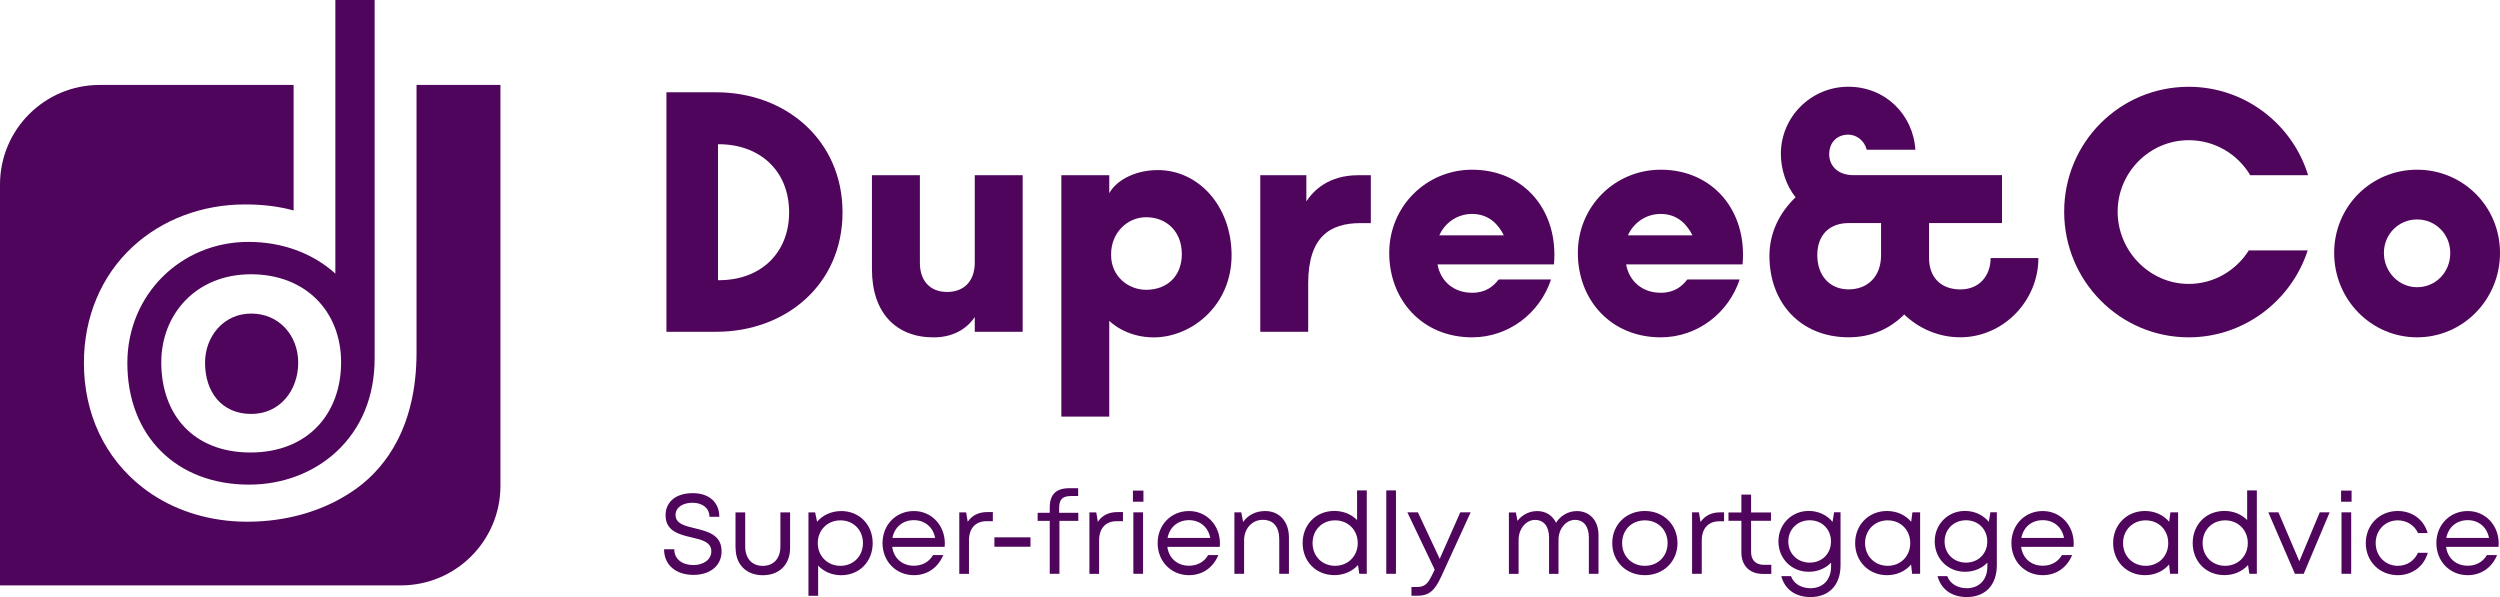
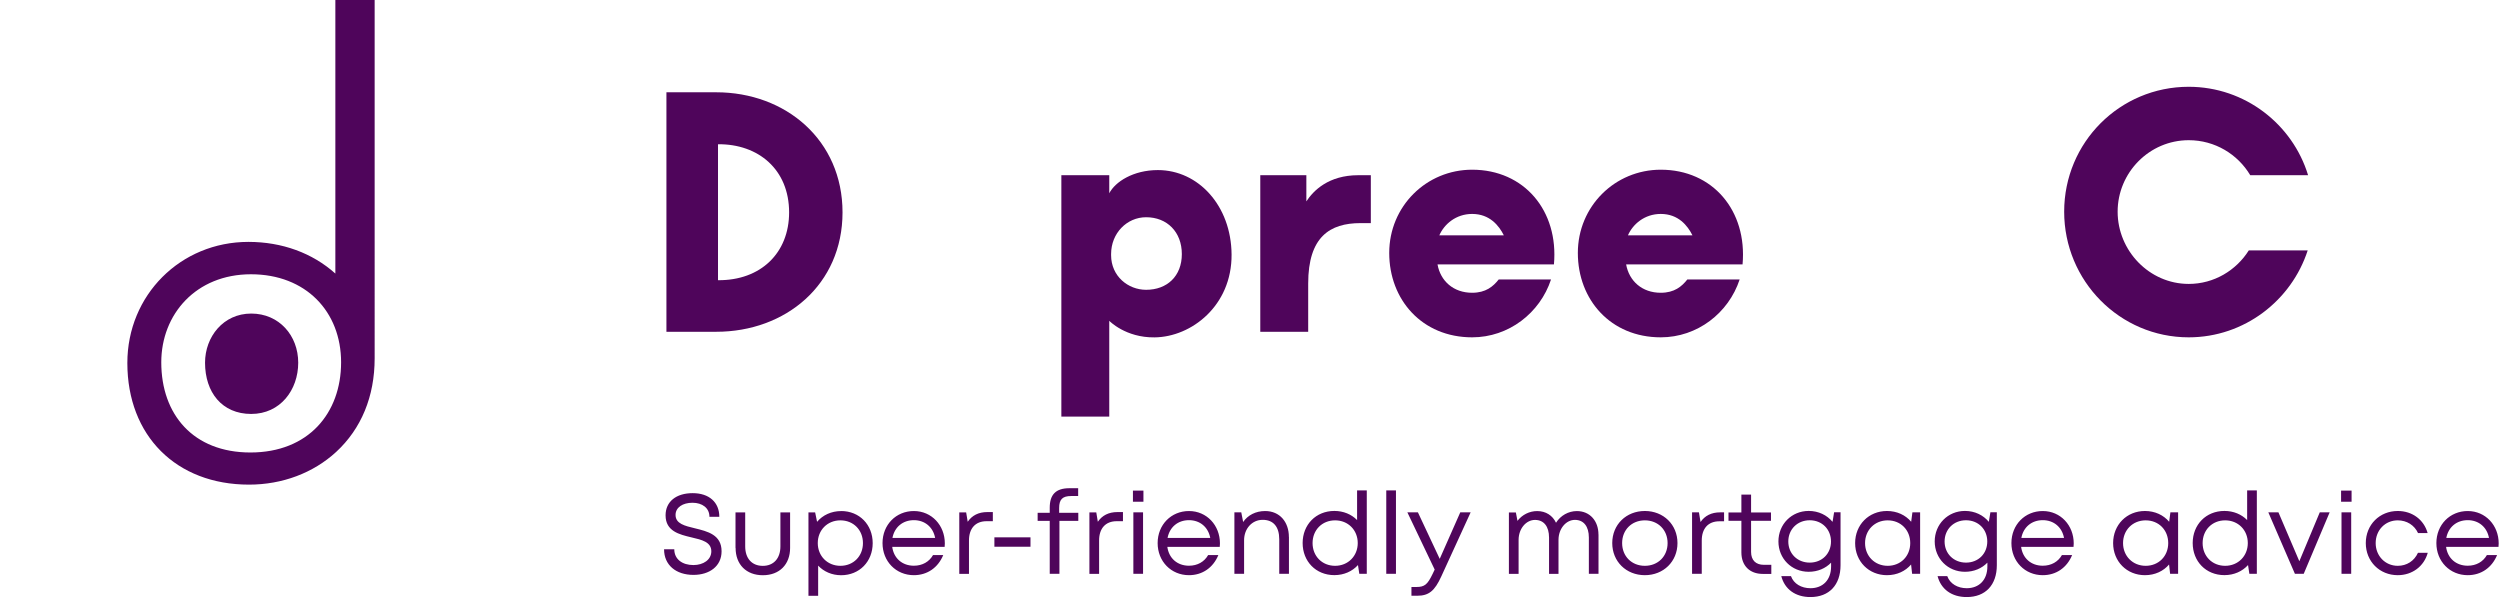
<svg xmlns="http://www.w3.org/2000/svg" id="Layer_1" viewBox="0 0 531.23 126.89">
  <defs>
    <style>.cls-1{fill:#4f055b;}</style>
  </defs>
  <g>
-     <path class="cls-1" d="M88.51,18.05v56.85c0,15.63-6.45,24.27-12.59,28.77-5.55,4.07-12.49,6.51-20.07,7.07-1.09,.08-2.19,.12-3.28,.12s-2.13-.04-3.18-.12c-7.17-.56-13.74-3.01-19.02-7.1-8.09-6.27-12.54-15.7-12.54-26.55,0-9.69,3.66-18.43,10.3-24.6,6.29-5.84,14.8-9.05,23.96-9.05,3.79,0,7.17,.42,10.3,1.28V18.05H21.16C9.48,18.05,0,27.52,0,39.21V124.39H85.18c11.69,0,21.16-9.48,21.16-21.16V18.05h-17.83Z" />
    <path class="cls-1" d="M71.26,0V58.13c-4.86-4.36-11.32-6.73-18.47-6.73-14.43,0-25.73,11.3-25.73,25.73,0,15.47,10.39,25.85,25.85,25.85,7.07,0,13.65-2.47,18.51-6.94,5.36-4.94,8.19-11.81,8.19-19.89V0h-8.36Zm-18.05,96.15c-12.13,0-18.94-8.05-18.94-19.16,0-10.2,7.37-18.71,19.05-18.71s19.16,7.94,19.16,18.71-6.91,19.16-19.28,19.16Z" />
    <path class="cls-1" d="M53.38,87.96c-6.21,0-9.81-4.59-9.81-10.89,0-5.49,3.87-10.44,9.81-10.44s9.99,4.68,9.99,10.44-3.78,10.89-9.99,10.89h0Z" />
  </g>
  <g>
    <g>
      <path class="cls-1" d="M141.61,70.5V19.61h10.57c14.8,0,26.85,10.18,26.85,25.52s-12.06,25.37-26.85,25.37h-10.57Zm10.96-10.96c9.08,.08,15.11-5.79,15.11-14.41,0-9.08-6.5-14.56-15.11-14.48v28.89Z" />
-       <path class="cls-1" d="M185.29,37.23h10.18v18.63c0,3.76,2.11,6.18,5.79,6.18s5.87-2.43,5.87-6.18v-18.63h10.18v33.28h-10.18v-3.13c-1.17,1.72-3.76,4.31-8.77,4.31-7.91,0-13.08-5.17-13.08-14.48v-19.97Z" />
      <path class="cls-1" d="M225.53,37.23h10.18v3.84c1.25-2.43,5.09-4.93,10.33-4.93,8.61,0,15.58,7.59,15.66,17.93,.08,10.88-8.53,17.54-16.36,17.62-6.19,.08-9.63-3.52-9.63-3.52v20.36h-10.18V37.23Zm10.57,16.76v.23c0,4.46,3.6,7.36,7.44,7.36,4.46,0,7.59-2.9,7.59-7.59s-3.13-7.83-7.59-7.83c-4.07,0-7.44,3.37-7.44,7.83Z" />
-       <path class="cls-1" d="M291.29,37.23v10.18h-2.19c-6.5,0-11.12,2.9-11.12,12.84v10.26h-10.18V37.23h9.79v5.56c1.49-2.27,4.7-5.56,11.04-5.56h2.66Z" />
+       <path class="cls-1" d="M291.29,37.23v10.18h-2.19c-6.5,0-11.12,2.9-11.12,12.84v10.26h-10.18V37.23h9.79v5.56c1.49-2.27,4.7-5.56,11.04-5.56h2.66" />
      <path class="cls-1" d="M330.2,56.18h-24.74c.63,3.52,3.37,6.03,7.36,6.03,2.9,0,4.46-1.33,5.64-2.82h11.12c-2.35,7.13-9,12.29-16.76,12.29-10.65,0-17.62-7.99-17.62-17.93s7.91-17.69,17.62-17.69c11.04,0,18.4,8.69,17.38,20.12Zm-10.65-6.18c-1.02-2.04-2.98-4.54-6.73-4.54-3.45,0-5.95,2.19-6.97,4.54h13.7Z" />
      <path class="cls-1" d="M370.28,56.18h-24.74c.63,3.52,3.37,6.03,7.36,6.03,2.9,0,4.46-1.33,5.64-2.82h11.12c-2.35,7.13-9,12.29-16.76,12.29-10.65,0-17.62-7.99-17.62-17.93s7.91-17.69,17.62-17.69c11.04,0,18.4,8.69,17.38,20.12Zm-10.65-6.18c-1.02-2.04-2.98-4.54-6.73-4.54-3.45,0-5.95,2.19-6.97,4.54h13.7Z" />
-       <path class="cls-1" d="M433.14,54.84c0,9.16-7.52,16.83-16.6,16.83-4.62,0-8.85-1.88-11.9-4.85-2.98,2.97-6.89,4.85-11.82,4.85-10.26,0-16.83-7.36-16.83-17.3,0-4.86,2.11-9.16,5.56-12.45-1.96-2.43-3.13-5.87-3.13-9.24,0-7.83,6.42-14.25,14.33-14.25s13.78,5.95,14.25,13.39h-10.33c-.47-1.88-2.11-3.21-3.91-3.21-2.35,0-3.99,1.57-4.07,3.99-.08,2.51,1.72,4.62,5.17,4.62h31.55v10.18h-15.5v7.44c0,4.15,2.58,6.66,6.66,6.66s6.42-2.97,6.42-6.66h10.18Zm-33.43-.63v-6.81h-6.89c-4.07,0-6.66,2.51-6.66,6.81s2.58,7.28,6.66,7.28c3.84,0,6.89-2.51,6.89-7.28Z" />
      <path class="cls-1" d="M490.37,53.2c-3.45,10.65-13.47,18.48-25.29,18.48-14.64,0-26.46-11.98-26.46-26.7s11.82-26.54,26.46-26.54c11.98,0,22.08,7.99,25.37,18.79h-12.29c-2.66-4.46-7.52-7.44-13.07-7.44-8.38,0-15.11,6.89-15.11,15.19s6.73,15.35,15.11,15.35c5.4,0,10.1-2.9,12.76-7.12h12.53Z" />
-       <path class="cls-1" d="M531.23,53.75c0,9.94-7.91,17.93-17.62,17.93s-17.62-7.99-17.62-17.93,7.91-17.69,17.62-17.69,17.62,7.75,17.62,17.69Zm-10.57,0c0-3.99-3.13-7.12-7.05-7.12s-7.05,3.13-7.05,7.12,3.13,7.28,7.05,7.28,7.05-3.13,7.05-7.28Z" />
    </g>
    <path class="cls-1" d="M141.11,116.72h2.17c0,2.11,1.71,3.35,4.06,3.35,2.12,0,3.81-1.13,3.81-2.92,0-1.98-2.01-2.45-4.21-2.96-2.61-.62-5.51-1.32-5.51-4.69,0-2.92,2.26-4.71,5.76-4.71s5.66,1.95,5.66,5.02h-2.1c0-1.88-1.54-2.98-3.6-2.98s-3.6,.98-3.6,2.59c0,1.86,1.95,2.32,4.12,2.84,2.66,.65,5.66,1.36,5.66,4.88,0,3.2-2.6,5.02-5.97,5.02-3.73,0-6.25-2.1-6.25-5.43Zm15.18-.29v-7.55h2.06v7.22c0,2.57,1.43,4.14,3.74,4.14s3.74-1.59,3.74-4.14v-7.22h2.06v7.55c0,3.51-2.26,5.8-5.79,5.8s-5.79-2.29-5.79-5.8Zm22.44-7.84c3.89,0,6.71,2.9,6.71,6.82s-2.82,6.82-6.71,6.82c-1.96,0-3.68-.77-4.88-2.04v6.41h-2.06v-17.72h1.42l.41,2c1.21-1.42,3.02-2.28,5.11-2.28h0Zm-.15,11.64c2.77,0,4.79-2.05,4.79-4.83s-2.02-4.83-4.79-4.83-4.81,2.08-4.81,4.83,2.05,4.83,4.81,4.83h0Zm22.15-4.03h-11.14c.32,2.42,2.12,4.01,4.6,4.01,1.81,0,3.26-.84,4.07-2.26h2.17c-1.11,2.69-3.4,4.27-6.24,4.27-3.79,0-6.66-2.93-6.66-6.82s2.87-6.81,6.66-6.81,6.58,3.05,6.58,6.87c0,.25-.02,.5-.04,.74Zm-6.54-5.67c-2.37,0-4.12,1.49-4.55,3.77h9.07c-.44-2.32-2.21-3.77-4.52-3.77h0Zm16.78-1.73v1.95h-1.33c-2.39,0-3.74,1.55-3.74,4.09v7.1h-2.06v-13.06h1.46l.33,1.99c.92-1.34,2.29-2.06,4.17-2.06h1.16Zm.33,5.38h7.67v1.99h-7.67v-1.99Zm17.82-3.5h-4v11.25h-2.06v-11.25h-2.57v-1.72h2.57v-1.06c0-2.79,1.27-4.16,4.19-4.16h1.85v1.66h-1.47c-1.85,0-2.57,.7-2.57,2.55v1.02h4.07v1.72Zm9.5-1.88v1.95h-1.33c-2.39,0-3.74,1.55-3.74,4.09v7.1h-2.06v-13.06h1.46l.33,1.99c.92-1.34,2.29-2.06,4.17-2.06h1.16Zm2.12-4.55h2.23v2.36h-2.23v-2.36Zm.09,4.62h2.06v13.06h-2.06v-13.06Zm18.36,7.33h-11.14c.32,2.42,2.12,4.01,4.6,4.01,1.81,0,3.26-.84,4.07-2.26h2.17c-1.11,2.69-3.4,4.27-6.24,4.27-3.79,0-6.66-2.93-6.66-6.82s2.87-6.81,6.66-6.81,6.58,3.05,6.58,6.87c0,.25-.02,.5-.04,.74Zm-6.54-5.67c-2.37,0-4.12,1.49-4.55,3.77h9.07c-.44-2.32-2.21-3.77-4.52-3.77h0Zm21.24,3.58v7.82h-2.06v-7.34c0-2.65-1.24-4.13-3.52-4.13s-3.95,1.89-3.95,4.34v7.13h-2.06v-13.06h1.46l.4,2.05c.99-1.45,2.66-2.33,4.68-2.33,3.1,0,5.04,2.33,5.04,5.52Zm16.54-9.9v17.72h-1.59l-.28-1.86c-1.21,1.33-2.97,2.14-5.02,2.14-3.93,0-6.74-2.93-6.74-6.82s2.81-6.82,6.74-6.82c1.94,0,3.63,.72,4.83,1.94v-6.31h2.06Zm-1.92,11.19c0-2.76-2.04-4.83-4.81-4.83s-4.79,2.05-4.79,4.83,2.03,4.83,4.79,4.83,4.81-2.09,4.81-4.83Zm6.06-11.19h2.06v17.72h-2.06v-17.72Zm17.93,4.66l-6.23,13.6c-1.41,3.09-2.65,4.12-5.12,4.12h-1.23v-1.86h1.05c1.75,0,2.36-.53,3.42-2.72l.47-.98-5.81-12.17h2.24l4.64,9.89,4.37-9.89h2.19Zm27.17,4.71v8.35h-2.05v-7.71c0-2.35-1.09-3.75-2.96-3.75s-3.48,1.84-3.49,4.23v7.24h-2.01v-7.71c0-2.35-1.09-3.75-2.98-3.75s-3.48,1.84-3.49,4.23v7.24h-2.06v-13.06h1.48l.34,1.79c1-1.3,2.53-2.08,4.19-2.08,1.85,0,3.28,.95,4,2.48,.97-1.53,2.63-2.48,4.43-2.48,2.76,0,4.59,2.08,4.59,4.99Zm2.92,1.82c0-3.94,2.97-6.82,6.93-6.82s6.93,2.9,6.93,6.82-2.97,6.82-6.93,6.82-6.93-2.9-6.93-6.82Zm6.93,4.83c2.8,0,4.83-2.03,4.83-4.83s-2.03-4.83-4.83-4.83-4.83,2.03-4.83,4.83,2.03,4.83,4.82,4.83h0Zm16.01-11.36h.82v1.9h-1c-2.39,0-3.74,1.55-3.74,4.09v7.07h-2.06v-13.06h1.46l.34,2.05c.92-1.33,2.29-2.05,4.17-2.05Zm10.86,11.16v1.92h-1.82c-2.78,0-4.54-1.76-4.54-4.57v-6.71h-2.74v-1.77h2.74v-3.8h2.06v3.8h4.23v1.77h-4.23v6.6c0,1.76,.99,2.75,2.72,2.75h1.58Zm14.71-11.16v11.23c0,4.21-2.43,6.77-6.4,6.77-3.2,0-5.47-1.67-6.19-4.44h2.06c.58,1.63,2.23,2.56,4.13,2.56,2.61,0,4.39-1.73,4.39-4.63v-.8c-1.17,1.21-2.84,1.94-4.76,1.94-3.63,0-6.43-2.8-6.43-6.45s2.8-6.48,6.43-6.48c2.09,0,3.89,.89,5.07,2.32l.33-2.03h1.37Zm-6.55,10.68c2.62,0,4.52-1.9,4.52-4.49s-1.9-4.51-4.52-4.51-4.55,1.93-4.55,4.51,1.93,4.49,4.55,4.49h0Zm23.46-10.68v13.06h-1.7l-.22-1.98c-1.2,1.41-3,2.27-5.13,2.27-3.86,0-6.76-2.93-6.76-6.82s2.9-6.82,6.76-6.82c2.14,0,3.95,.87,5.15,2.29l.26-2h1.64Zm-2.1,6.53c0-2.78-2.02-4.83-4.79-4.83s-4.81,2.08-4.81,4.83,2.05,4.83,4.81,4.83,4.79-2.05,4.79-4.83Zm18.4-6.53v11.23c0,4.21-2.43,6.77-6.4,6.77-3.2,0-5.47-1.67-6.19-4.44h2.06c.58,1.63,2.23,2.56,4.13,2.56,2.61,0,4.39-1.73,4.39-4.63v-.8c-1.17,1.21-2.84,1.94-4.76,1.94-3.63,0-6.43-2.8-6.43-6.45s2.8-6.48,6.43-6.48c2.09,0,3.89,.89,5.07,2.32l.33-2.03h1.37Zm-6.55,10.68c2.62,0,4.52-1.9,4.52-4.49s-1.9-4.51-4.52-4.51-4.55,1.93-4.55,4.51,1.93,4.49,4.55,4.49h0Zm22.85-3.35h-11.14c.32,2.42,2.12,4.01,4.6,4.01,1.81,0,3.26-.84,4.07-2.26h2.17c-1.11,2.69-3.4,4.27-6.24,4.27-3.79,0-6.66-2.93-6.66-6.82s2.87-6.81,6.66-6.81,6.58,3.05,6.58,6.87c0,.25-.02,.5-.04,.74Zm-6.54-5.67c-2.37,0-4.12,1.49-4.55,3.77h9.07c-.44-2.32-2.21-3.77-4.52-3.77h0Zm28.76-1.66v13.06h-1.7l-.22-1.98c-1.2,1.41-3,2.27-5.13,2.27-3.86,0-6.76-2.93-6.76-6.82s2.9-6.82,6.76-6.82c2.14,0,3.95,.87,5.15,2.29l.26-2h1.64Zm-2.1,6.53c0-2.78-2.02-4.83-4.79-4.83s-4.81,2.08-4.81,4.83,2.05,4.83,4.81,4.83,4.79-2.05,4.79-4.83Zm18.83-11.19v17.72h-1.59l-.28-1.86c-1.21,1.33-2.97,2.14-5.02,2.14-3.93,0-6.74-2.93-6.74-6.82s2.81-6.82,6.74-6.82c1.94,0,3.63,.72,4.83,1.94v-6.31h2.06Zm-1.92,11.19c0-2.76-2.04-4.83-4.81-4.83s-4.79,2.05-4.79,4.83,2.03,4.83,4.79,4.83,4.81-2.09,4.81-4.83Zm17.39-6.53l-5.51,13.06h-1.87l-5.65-13.06h2.15l4.44,10.39,4.34-10.39h2.1Zm2.43-4.62h2.23v2.36h-2.23v-2.36Zm.09,4.62h2.06v13.06h-2.06v-13.06Zm5.16,6.53c0-3.89,2.92-6.82,6.79-6.82,3.11,0,5.56,1.86,6.35,4.69h-2.04c-.77-1.68-2.39-2.7-4.31-2.7-2.68,0-4.69,2.1-4.69,4.83s2.03,4.83,4.69,4.83c1.92,0,3.5-1.02,4.3-2.77h2.08c-.8,2.88-3.29,4.76-6.38,4.76-3.86,0-6.79-2.93-6.79-6.82Zm28.2,.8h-11.14c.32,2.42,2.12,4.01,4.6,4.01,1.81,0,3.26-.84,4.07-2.26h2.17c-1.11,2.69-3.4,4.27-6.24,4.27-3.79,0-6.66-2.93-6.66-6.82s2.87-6.81,6.66-6.81,6.58,3.05,6.58,6.87c0,.25-.02,.5-.04,.74Zm-6.54-5.67c-2.37,0-4.12,1.49-4.55,3.77h9.07c-.44-2.32-2.21-3.77-4.52-3.77h0Z" />
  </g>
</svg>